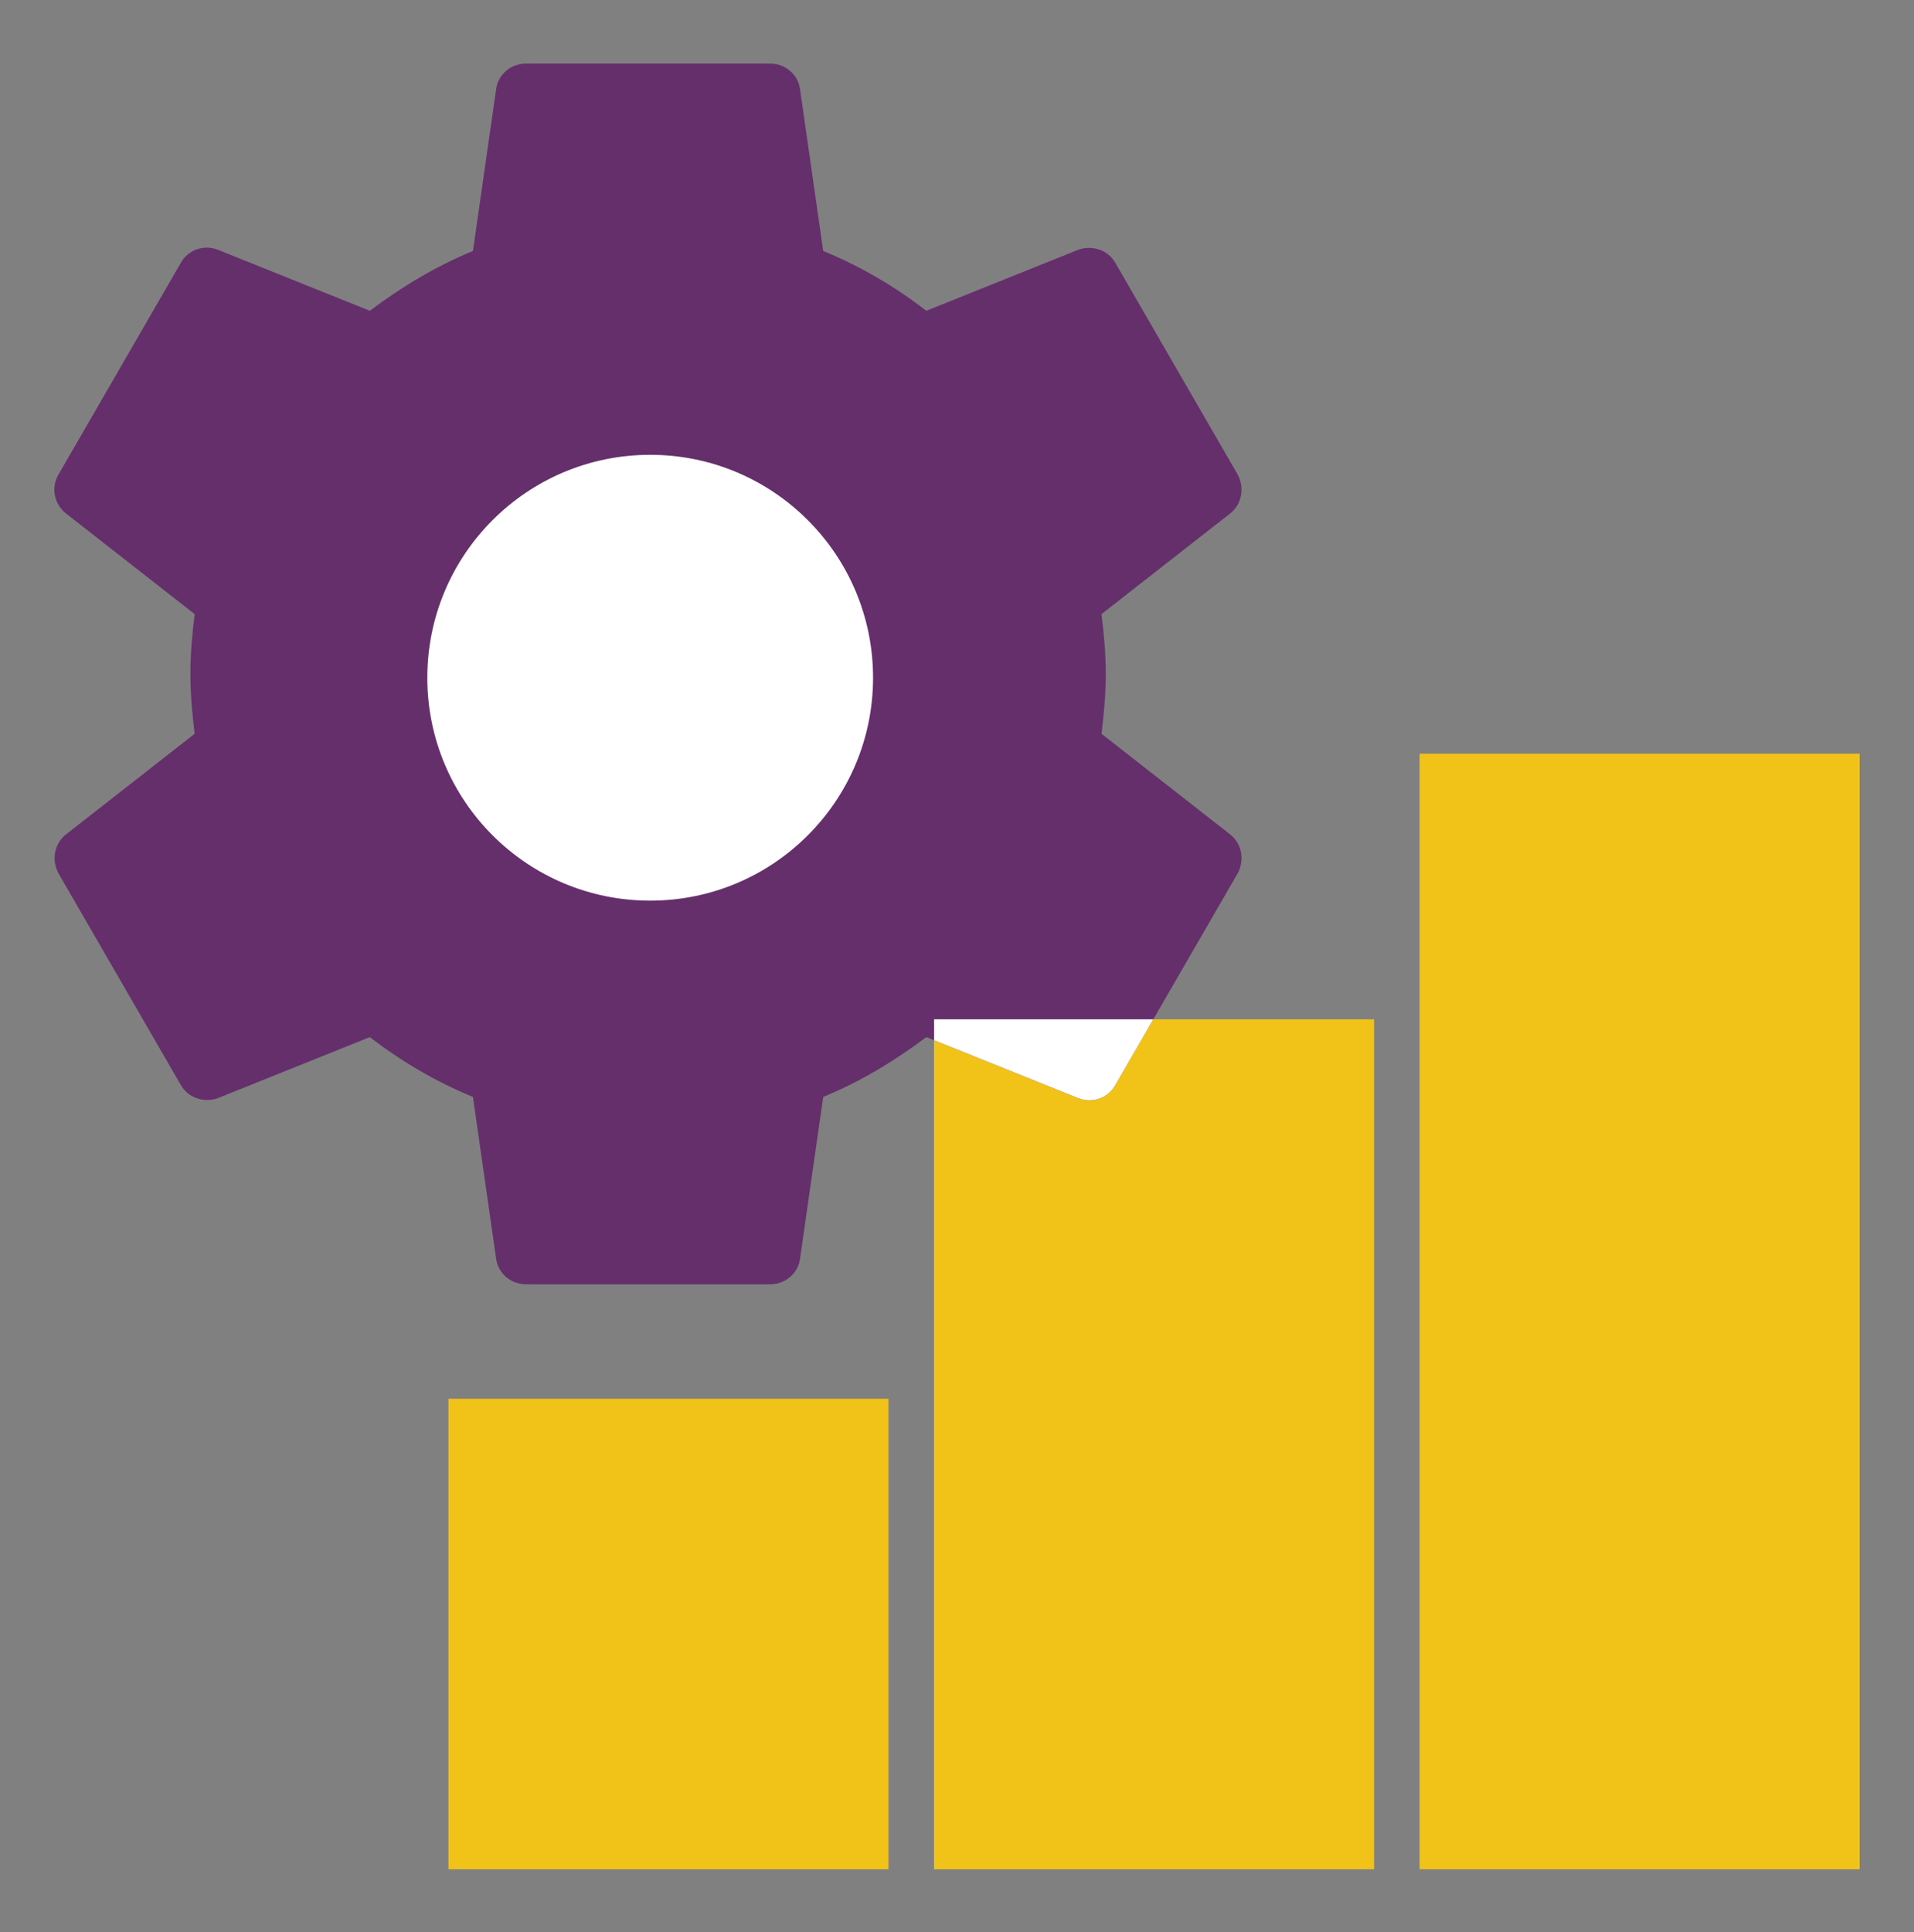
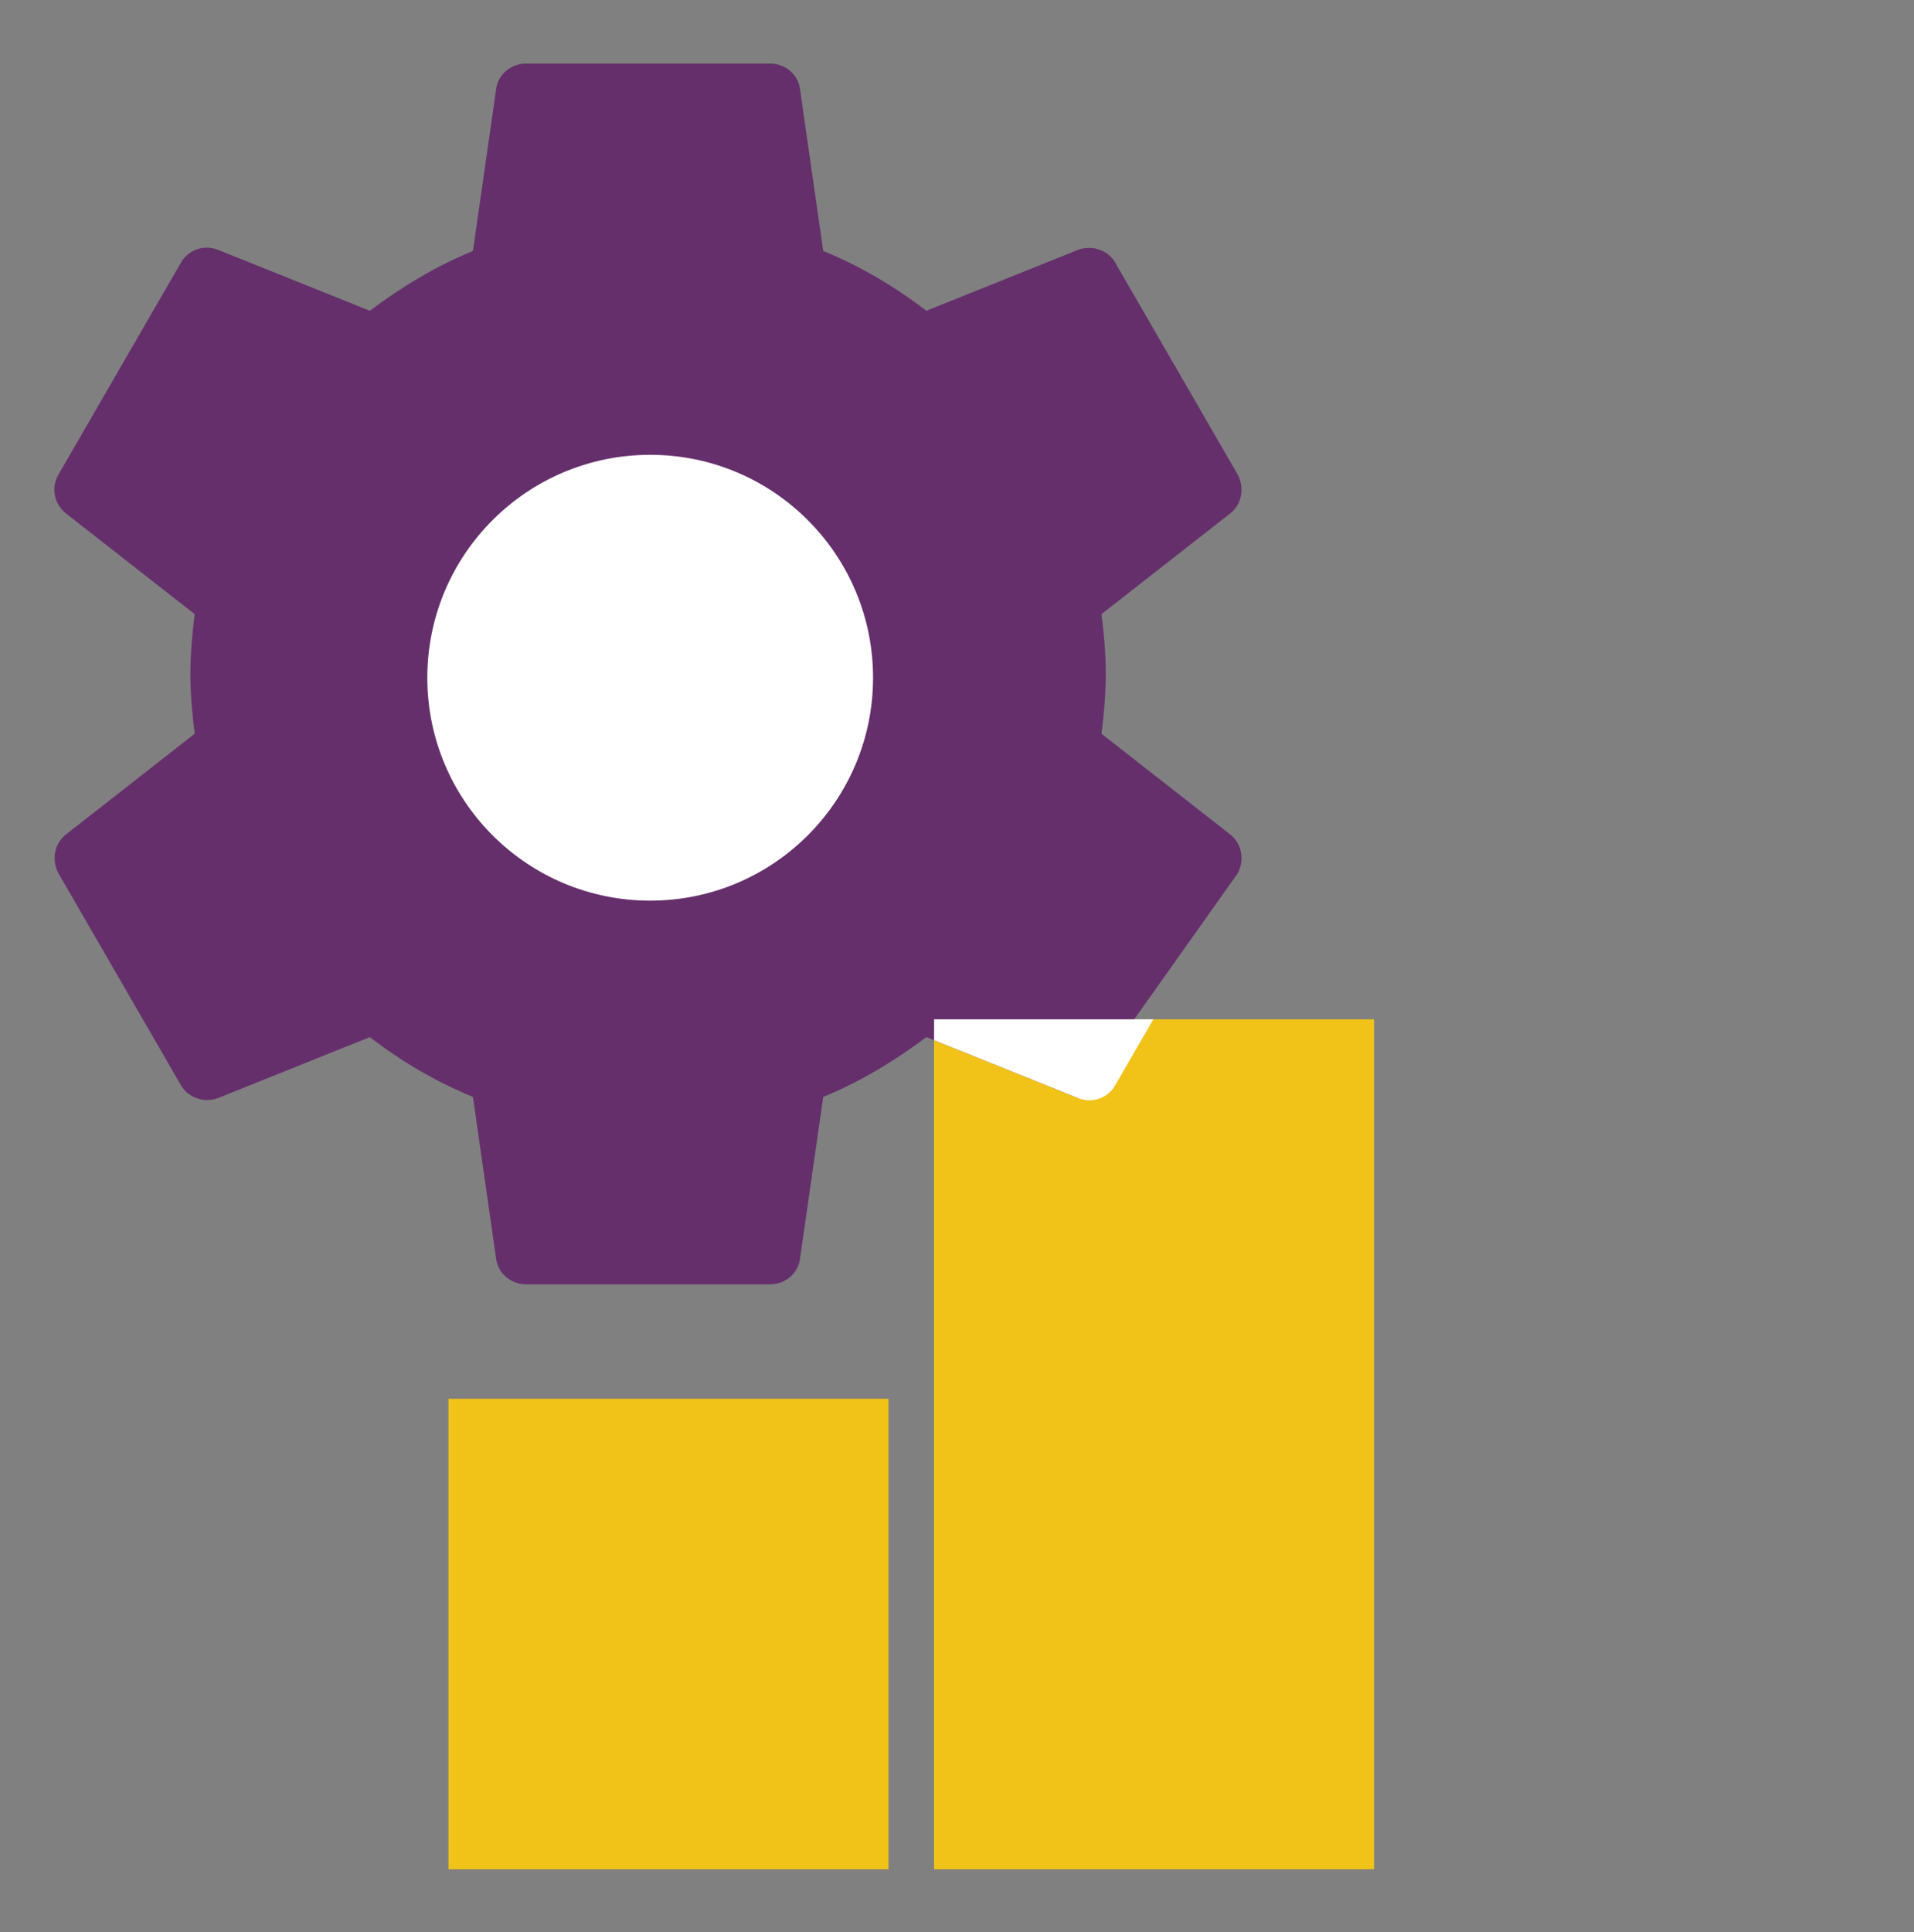
<svg xmlns="http://www.w3.org/2000/svg" width="107" height="108" viewBox="0 0 107 108" fill="none">
  <rect x="0" y="0" width="107" height="108" fill="#808080" stroke="none" />
-   <rect x="79.361" y="42.127" width="24.6" height="62.349" fill="#F1C319" />
  <rect x="52.216" y="56.973" width="24.6" height="47.504" fill="#F1C319" />
  <rect x="25.071" y="78.18" width="24.6" height="26.297" fill="#F1C319" />
-   <path d="M61.577 41.012C61.714 39.92 61.816 38.828 61.816 37.668C61.816 36.508 61.714 35.417 61.577 34.325L68.775 28.696C69.424 28.184 69.594 27.263 69.185 26.513L62.362 14.709C61.953 13.959 61.031 13.686 60.281 13.959L51.786 17.37C50.012 16.006 48.102 14.88 46.021 14.027L44.725 4.987C44.622 4.168 43.906 3.554 43.053 3.554H29.407C28.554 3.554 27.838 4.168 27.735 4.987L26.439 14.027C24.358 14.88 22.448 16.04 20.674 17.37L12.179 13.959C11.395 13.652 10.508 13.959 10.098 14.709L3.275 26.513C2.832 27.263 3.036 28.184 3.685 28.696L10.883 34.325C10.746 35.417 10.644 36.543 10.644 37.668C10.644 38.794 10.746 39.92 10.883 41.012L3.685 46.641C3.036 47.152 2.866 48.073 3.275 48.824L10.098 60.627C10.508 61.378 11.429 61.651 12.179 61.378L20.674 57.967C22.448 59.331 24.358 60.457 26.439 61.31L27.735 70.35C27.838 71.169 28.554 71.783 29.407 71.783H43.053C43.906 71.783 44.622 71.169 44.725 70.35L46.021 61.31C48.102 60.457 50.012 59.297 51.786 57.967L60.281 61.378C61.066 61.685 61.953 61.378 62.362 60.627L69.185 48.824C69.594 48.073 69.424 47.152 68.775 46.641L61.577 41.012ZM36.23 49.608C29.646 49.608 24.29 44.252 24.29 37.668C24.29 31.084 29.646 25.728 36.23 25.728C42.814 25.728 48.17 31.084 48.17 37.668C48.17 44.252 42.814 49.608 36.23 49.608Z" fill="#652F6C" />
+   <path d="M61.577 41.012C61.714 39.92 61.816 38.828 61.816 37.668C61.816 36.508 61.714 35.417 61.577 34.325L68.775 28.696C69.424 28.184 69.594 27.263 69.185 26.513L62.362 14.709C61.953 13.959 61.031 13.686 60.281 13.959L51.786 17.37C50.012 16.006 48.102 14.88 46.021 14.027L44.725 4.987C44.622 4.168 43.906 3.554 43.053 3.554H29.407C28.554 3.554 27.838 4.168 27.735 4.987L26.439 14.027C24.358 14.88 22.448 16.04 20.674 17.37L12.179 13.959C11.395 13.652 10.508 13.959 10.098 14.709L3.275 26.513C2.832 27.263 3.036 28.184 3.685 28.696L10.883 34.325C10.746 35.417 10.644 36.543 10.644 37.668C10.644 38.794 10.746 39.92 10.883 41.012L3.685 46.641C3.036 47.152 2.866 48.073 3.275 48.824L10.098 60.627C10.508 61.378 11.429 61.651 12.179 61.378L20.674 57.967C22.448 59.331 24.358 60.457 26.439 61.31L27.735 70.35C27.838 71.169 28.554 71.783 29.407 71.783H43.053C43.906 71.783 44.622 71.169 44.725 70.35L46.021 61.31C48.102 60.457 50.012 59.297 51.786 57.967L60.281 61.378L69.185 48.824C69.594 48.073 69.424 47.152 68.775 46.641L61.577 41.012ZM36.23 49.608C29.646 49.608 24.29 44.252 24.29 37.668C24.29 31.084 29.646 25.728 36.23 25.728C42.814 25.728 48.17 31.084 48.17 37.668C48.17 44.252 42.814 49.608 36.23 49.608Z" fill="#652F6C" />
  <circle cx="36.348" cy="37.88" r="12.459" fill="white" />
  <path fill-rule="evenodd" clip-rule="evenodd" d="M64.475 56.973H52.216V58.139L60.281 61.378C61.066 61.685 61.953 61.378 62.362 60.628L64.475 56.973Z" fill="white" />
</svg>